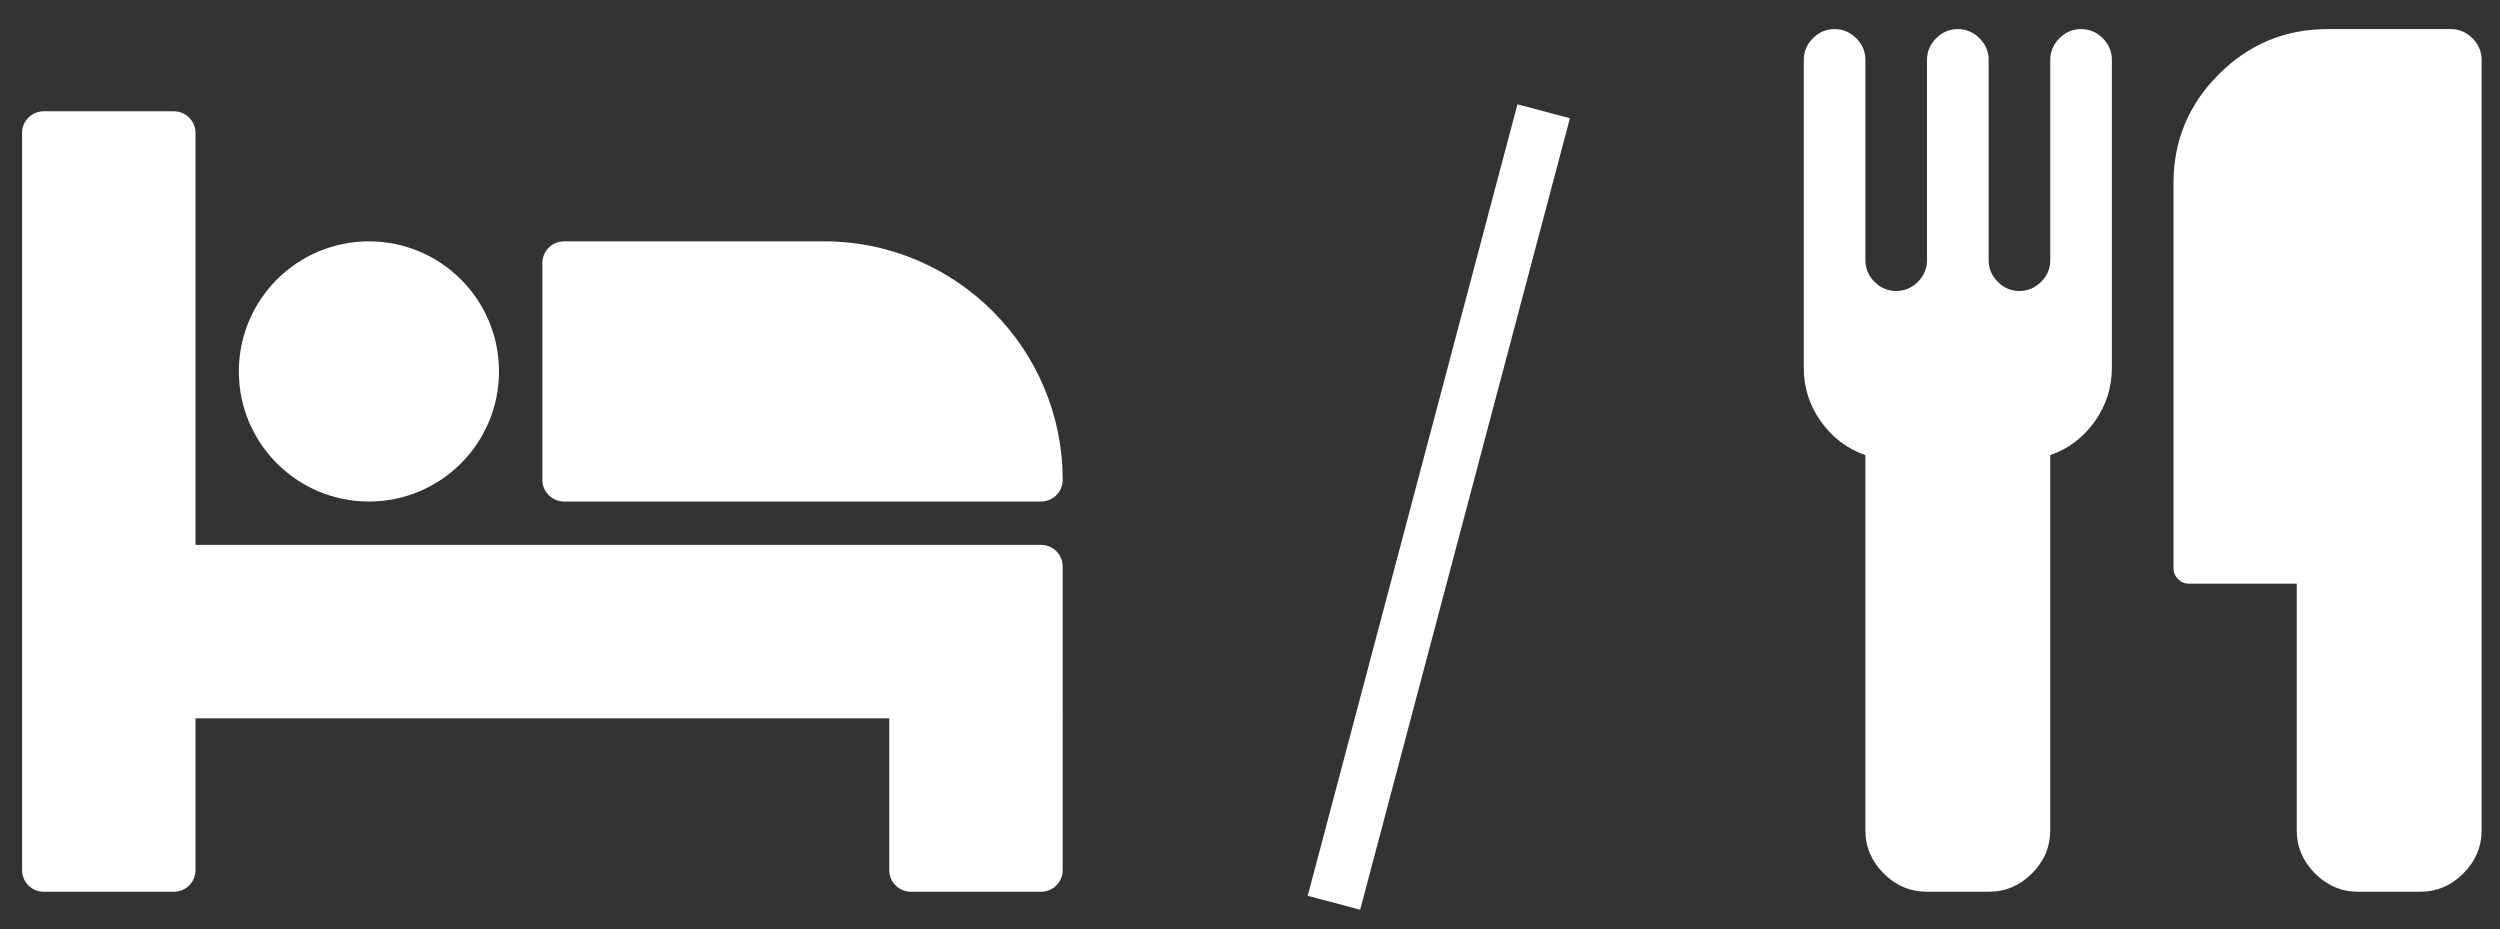
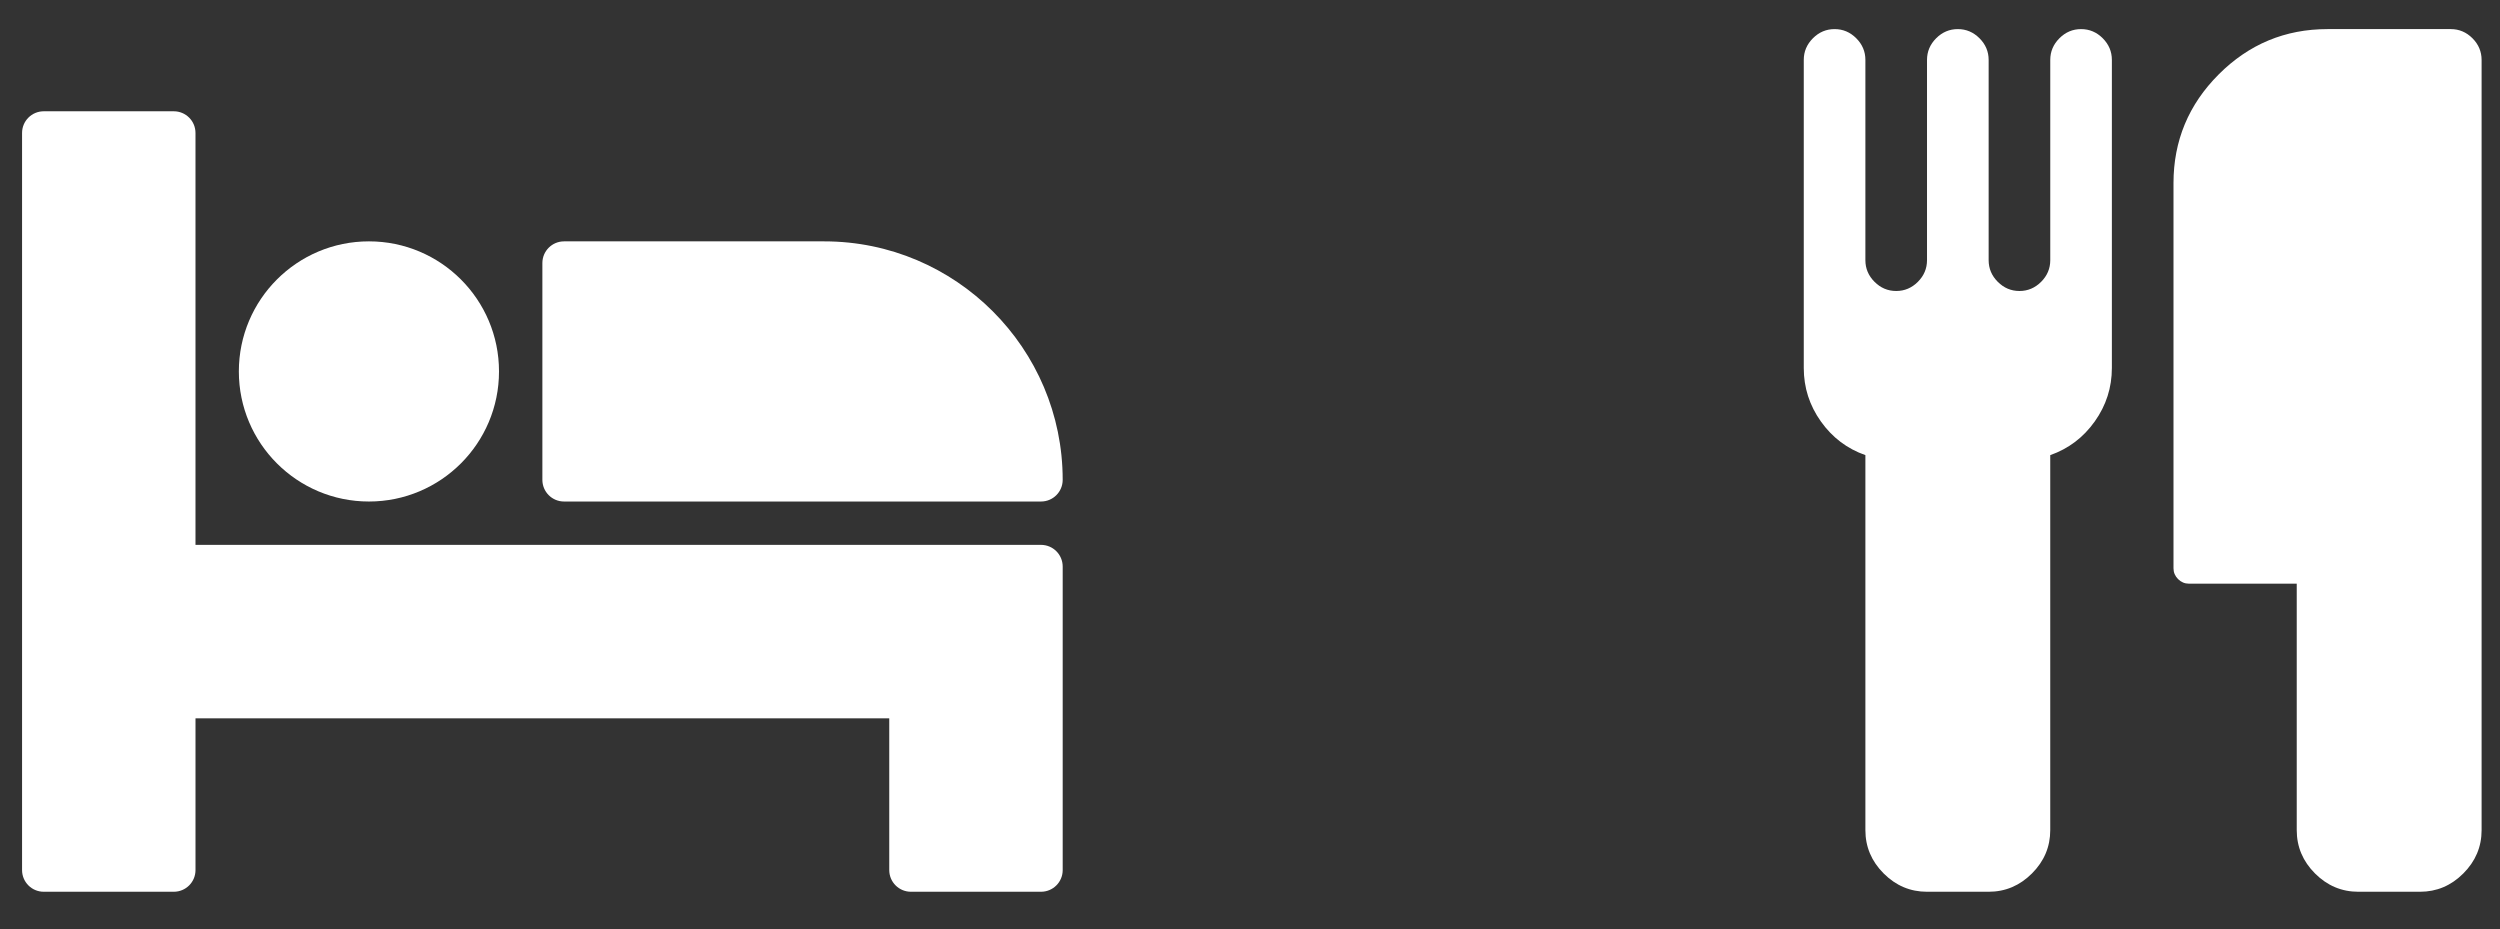
<svg xmlns="http://www.w3.org/2000/svg" version="1.1" id="Calque_1" x="0px" y="0px" width="368.5px" height="137px" viewBox="0 0 368.5 137" enable-background="new 0 0 368.5 137" xml:space="preserve">
  <rect x="0" y="0" width="368.5" height="137" fill="#333333" stroke="none" />
  <g>
    <g>
      <path fill="#FFFFFF" d="M306.752,4.29c-1.231,0-2.296,0.45-3.194,1.349s-1.349,1.962-1.349,3.192v29.519    c0,1.229-0.449,2.294-1.348,3.193c-0.9,0.898-1.963,1.349-3.194,1.349c-1.23,0-2.295-0.45-3.193-1.349    c-0.899-0.899-1.348-1.963-1.348-3.193V8.831c0-1.23-0.45-2.294-1.35-3.192c-0.898-0.899-1.964-1.349-3.193-1.349    s-2.293,0.45-3.192,1.349c-0.898,0.898-1.349,1.962-1.349,3.192v29.519c0,1.229-0.449,2.294-1.348,3.193    c-0.899,0.898-1.963,1.349-3.193,1.349s-2.295-0.45-3.193-1.349c-0.899-0.899-1.349-1.963-1.349-3.193V8.831    c0-1.23-0.449-2.294-1.348-3.192c-0.898-0.899-1.962-1.349-3.193-1.349c-1.23,0-2.295,0.45-3.193,1.349s-1.349,1.962-1.349,3.192    v45.413c0,2.886,0.84,5.511,2.52,7.876c1.68,2.366,3.868,4.021,6.563,4.967v55.276c0,2.46,0.899,4.587,2.696,6.386    c1.798,1.798,3.927,2.696,6.387,2.696h9.083c2.459,0,4.588-0.9,6.386-2.698c1.798-1.797,2.696-3.926,2.696-6.386V67.086    c2.696-0.946,4.883-2.603,6.563-4.968c1.68-2.364,2.52-4.99,2.52-7.876V8.83c0-1.23-0.45-2.294-1.347-3.192    C309.045,4.74,307.982,4.29,306.752,4.29z" />
      <path fill="#FFFFFF" d="M364.438,5.637c-0.899-0.898-1.963-1.348-3.193-1.348H343.08c-6.245,0-11.59,2.224-16.035,6.67    c-4.447,4.446-6.672,9.792-6.672,16.037v56.765c0,0.616,0.226,1.146,0.674,1.597c0.451,0.449,0.982,0.674,1.596,0.674h15.896    v36.331c0,2.46,0.898,4.587,2.696,6.386c1.797,1.797,3.928,2.696,6.388,2.696h9.081c2.461,0,4.588-0.897,6.386-2.696    c1.799-1.799,2.698-3.926,2.698-6.386V8.83C365.785,7.6,365.336,6.536,364.438,5.637z" />
    </g>
  </g>
  <g>
    <g>
      <g>
        <path fill="#FFFFFF" d="M153.444,80.314H28.815V19.598c0-1.766-1.429-3.195-3.195-3.195H6.447c-1.766,0-3.195,1.429-3.195,3.195     v108.651c0,1.767,1.429,3.195,3.195,3.195h19.174c1.766,0,3.196-1.429,3.196-3.195v-22.37h102.259v22.37     c0,1.767,1.429,3.195,3.196,3.195h19.174c1.767,0,3.195-1.429,3.195-3.195V83.51C156.641,81.744,155.211,80.314,153.444,80.314z" />
        <circle fill="#FFFFFF" cx="54.38" cy="54.75" r="19.174" />
        <path fill="#FFFFFF" d="M83.141,73.924h70.304c1.767,0,3.195-1.43,3.195-3.196c0-19.382-15.77-35.151-35.152-35.151H83.141     c-1.766,0-3.195,1.43-3.195,3.196v31.956C79.946,72.494,81.375,73.924,83.141,73.924z" />
      </g>
    </g>
  </g>
-   <line fill="none" stroke="#FFFFFF" stroke-width="8" x1="227.538" y1="16.403" x2="196.623" y2="133.069" />
</svg>